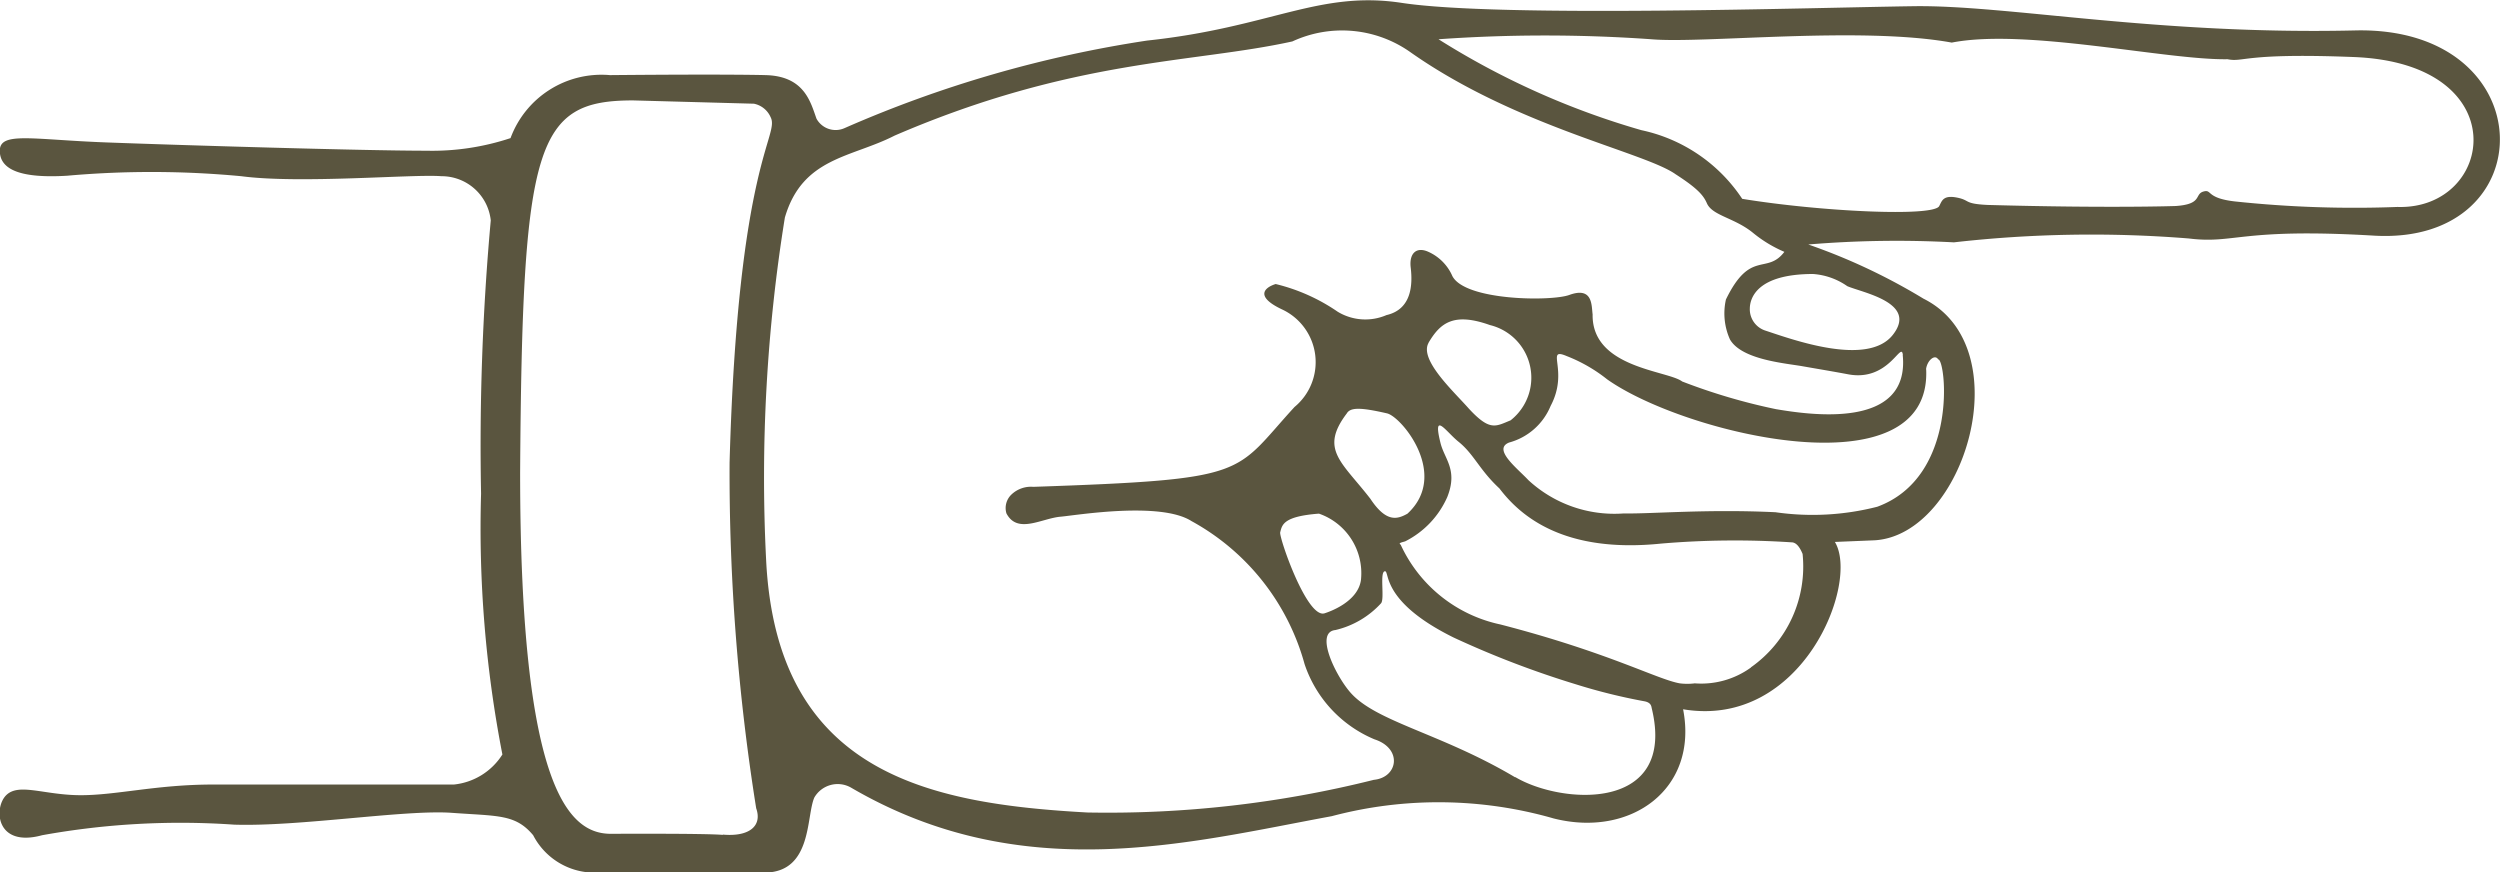
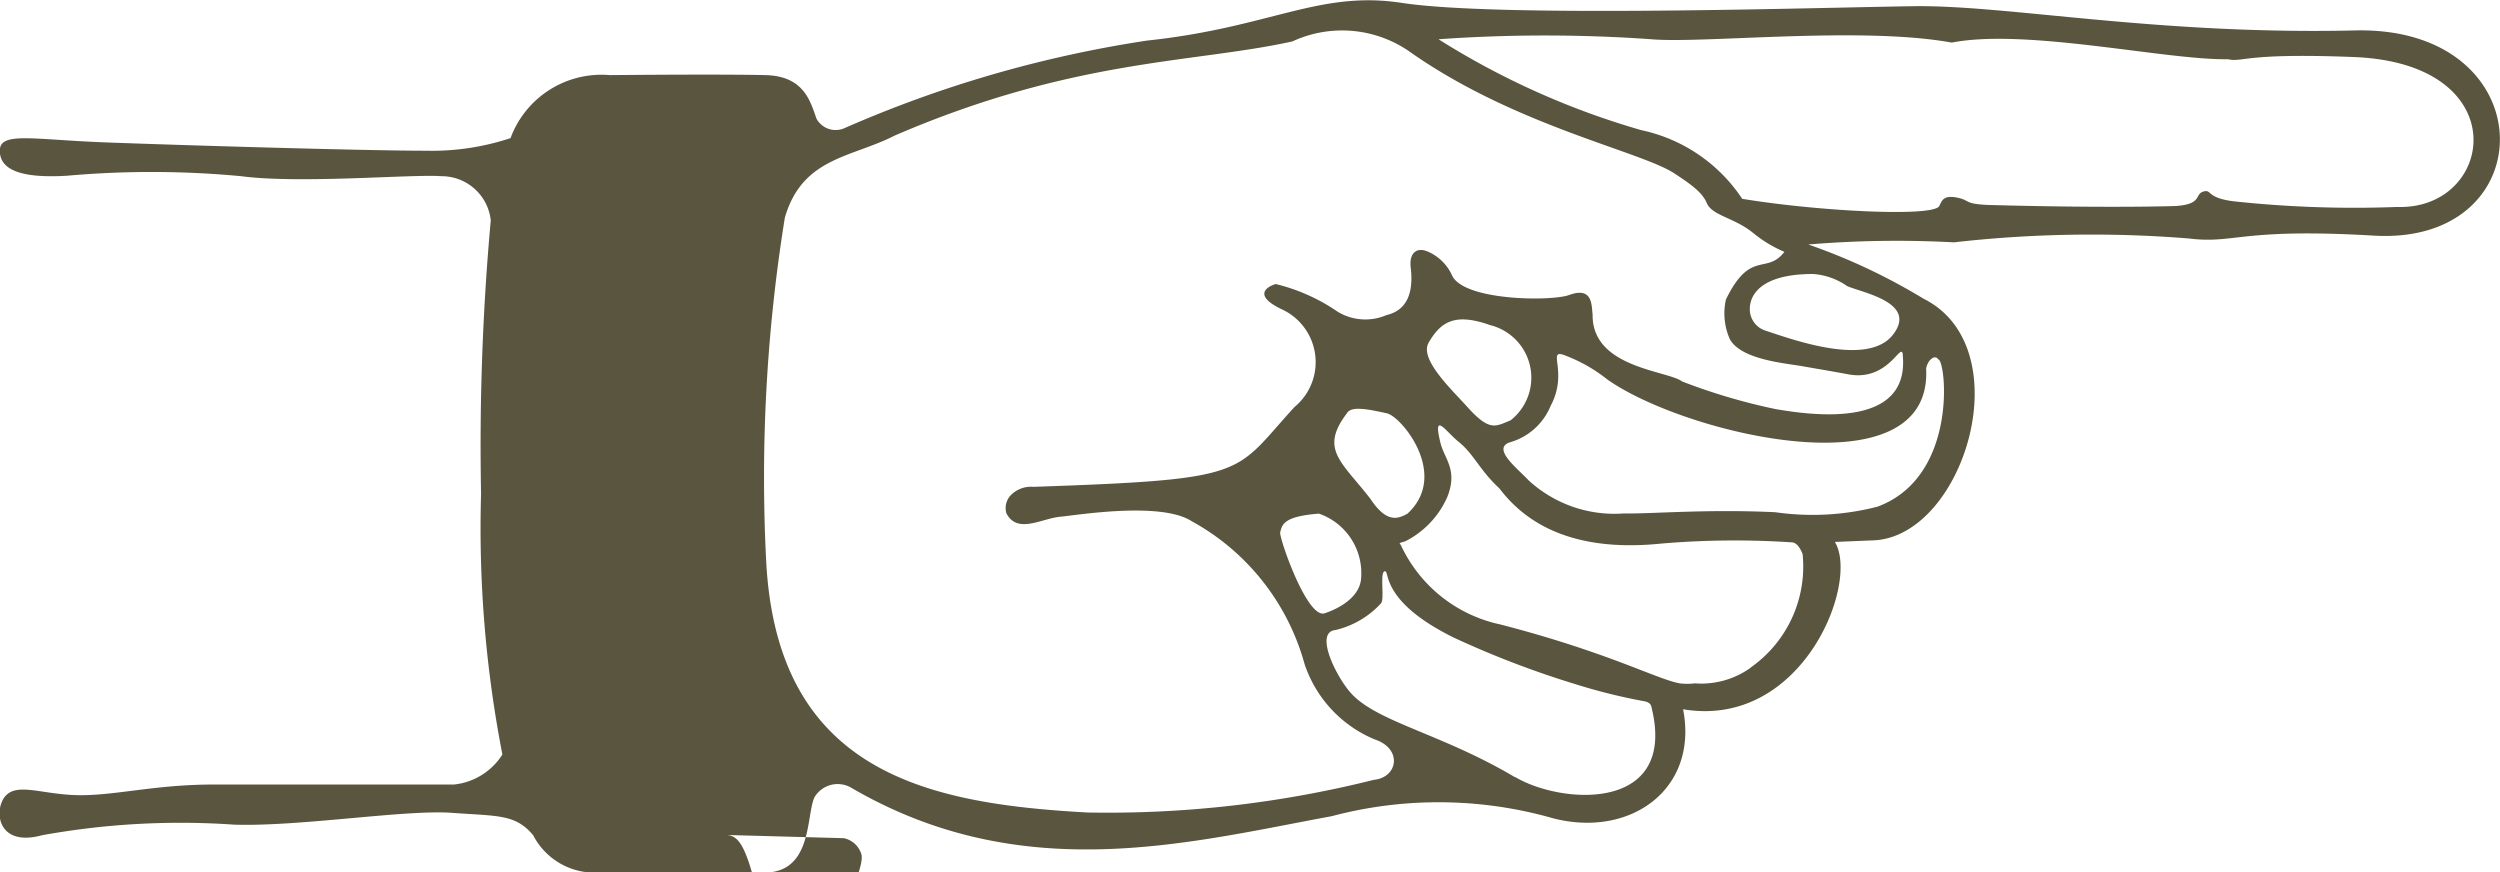
<svg xmlns="http://www.w3.org/2000/svg" width="51.588" height="18" viewBox="0 0 51.588 18">
-   <path d="M98.837,1729.5c-4.093.095-7.177-.527-9.1-.5-1.967.026-8.534.241-10.565-.068-1.714-.263-2.711.507-5.257.777a24.716,24.716,0,0,0-6.243,1.806.45.45,0,0,1-.58-.193c-.125-.348-.251-.881-1.053-.9,0,0-.7-.023-3.211,0a2,2,0,0,0-2.05,1.3,5.14,5.14,0,0,1-1.739.26c-1.3,0-5.071-.114-6.6-.171s-2.2-.229-2.2.171.449.573,1.391.516a19.729,19.729,0,0,1,3.591.01c1.212.161,3.546-.046,4.129,0a1.02,1.02,0,0,1,1.02.911,51.474,51.474,0,0,0-.2,5.641,24.405,24.405,0,0,0,.44,5.381h0a1.347,1.347,0,0,1-1,.62c-.61,0-3.792,0-4.968,0s-2,.223-2.745.22-1.264-.259-1.526,0-.218,1.088.741.826a16.017,16.017,0,0,1,3.966-.218c1.351.043,3.53-.314,4.489-.244s1.312.025,1.678.462a1.426,1.426,0,0,0,1.21.771h3.587c.964-.024.835-1.163,1.005-1.549a.556.556,0,0,1,.756-.205c3.523,2.058,6.944,1.139,9.921.59a8.6,8.6,0,0,1,4.576.046c1.592.406,2.995-.606,2.674-2.252,2.456.412,3.646-2.608,3.132-3.453l.823-.034c1.853-.113,3.02-3.978,1.007-4.985a12.4,12.4,0,0,0-2.379-1.119,21.985,21.985,0,0,1,3.005-.044,25.173,25.173,0,0,1,4.848-.08c.958.118,1.051-.223,3.83-.058C102.765,1733.932,102.747,1729.407,98.837,1729.5Zm-33.678,16.6c-.381-.033-2.309-.022-2.309-.022-.846,0-1.874-.868-1.874-7.453.044-6.812.321-7.681,2.33-7.681l2.494.068a.478.478,0,0,1,.343.274c.2.382-.672.894-.845,7.134a44.025,44.025,0,0,0,.549,7.131C65.976,1745.914,65.706,1746.143,65.159,1746.094Zm16.35-1.188c-1.541-.915-2.882-1.144-3.409-1.76-.3-.349-.734-1.236-.3-1.279a1.848,1.848,0,0,0,.939-.55c.084-.082-.037-.675.088-.663.091.022-.067.639,1.419,1.371a19.476,19.476,0,0,0,2.516.962,11.9,11.9,0,0,0,1.418.351c.125.025.138.092.146.139C84.849,1745.636,82.467,1745.477,81.509,1744.906Zm-3.18-4.092c-.048.479-.684.686-.754.708-.363.113-.939-1.562-.915-1.67.039-.158.064-.331.8-.387A1.3,1.3,0,0,1,78.329,1740.814Zm-.3-3.407c.069-.137.275-.14.836-.011.3.069,1.291,1.269.421,2.07-.205.114-.434.193-.766-.309C77.929,1738.4,77.471,1738.148,78.032,1737.406Zm8.344,5.234a1.749,1.749,0,0,1-1.158.326,1.235,1.235,0,0,1-.31,0c-.472-.084-1.462-.635-3.7-1.215a2.937,2.937,0,0,1-2.059-1.647c-.058-.034.023-.046.093-.068a1.865,1.865,0,0,0,.869-.915c.222-.559-.054-.776-.139-1.11-.17-.684.111-.24.368-.033.322.257.434.584.847.966.433.57,1.327,1.344,3.337,1.138a17.937,17.937,0,0,1,2.689-.026c.1,0,.172.1.23.24A2.544,2.544,0,0,1,86.376,1742.641Zm-6.653-6.7c.245-.418.525-.632,1.269-.367a1.118,1.118,0,0,1,.425,1.966c-.309.125-.425.229-.859-.24C80.241,1736.949,79.521,1736.294,79.723,1735.945Zm10.267.548c.021-.184.182-.322.251-.207.16,0,.429,2.424-1.258,3.041a5.377,5.377,0,0,1-2.1.113c-1.418-.068-2.556.036-3.132.025a2.613,2.613,0,0,1-1.965-.686c-.23-.246-.745-.639-.4-.777a1.29,1.29,0,0,0,.857-.755c.389-.731-.123-1.222.333-1.029a3.2,3.2,0,0,1,.833.479C85.01,1737.836,90.105,1739.053,89.99,1736.493Zm-.481-.3c.156,1.554-1.931,1.235-2.616,1.12a12.29,12.29,0,0,1-1.935-.571c-.3-.229-1.868-.276-1.848-1.385-.025-.182.008-.579-.483-.4-.372.135-2.146.12-2.411-.39a.975.975,0,0,0-.494-.5c-.251-.114-.4.034-.366.322.044.366.016.864-.5.983a1.1,1.1,0,0,1-1.006-.069,3.862,3.862,0,0,0-1.28-.572c-.241.075-.429.262.138.527a1.2,1.2,0,0,1,.251,2.01c-1.276,1.389-.866,1.494-5.39,1.648a.585.585,0,0,0-.455.162.384.384,0,0,0-.1.386c.228.435.73.1,1.119.068.322-.029,2.059-.319,2.7.091a4.817,4.817,0,0,1,2.333,2.95,2.564,2.564,0,0,0,1.442,1.553c.585.19.487.788-.013.836a22.565,22.565,0,0,1-5.91.674c-3.315-.182-6.424-.825-6.631-5.234a33.659,33.659,0,0,1,.388-7.043c.363-1.244,1.374-1.234,2.265-1.691,3.694-1.593,6.162-1.491,8.207-1.943a2.44,2.44,0,0,1,2.446.229c2.19,1.537,4.826,2.056,5.466,2.514.444.286.569.431.64.592.111.264.572.3.96.62a2.661,2.661,0,0,0,.641.387c-.367.481-.7-.058-1.206.983a1.307,1.307,0,0,0,.083.824c.241.421,1.145.491,1.5.554.284.05.622.106.94.166C89.225,1736.755,89.48,1735.887,89.509,1736.2Zm-1.852-1.669a1.4,1.4,0,0,1,.708.251c.322.138,1.463.342.939,1.006s-2.081.091-2.629-.089a.463.463,0,0,1-.321-.461C86.355,1735.029,86.492,1734.526,87.657,1734.526Zm12.074-1.384a23.289,23.289,0,0,1-3.374-.114c-.593-.069-.463-.252-.637-.205-.2.053-.013.262-.577.3,0,0-1.346.048-3.883-.022-.492-.024-.354-.093-.617-.149-.3-.063-.324.064-.38.171-.108.229-2.457.115-4.066-.148a3.326,3.326,0,0,0-2.081-1.417,16.259,16.259,0,0,1-4.186-1.876,31.084,31.084,0,0,1,4.391,0c1.075.093,4.321-.274,6.2.069,1.531-.3,4.433.365,5.69.343.344.069.322-.135,2.607-.045C102.18,1730.181,101.72,1733.189,99.731,1733.143Z" transform="translate(-50.243 -1728.872)" fill="#5a553f" />
+   <path d="M98.837,1729.5c-4.093.095-7.177-.527-9.1-.5-1.967.026-8.534.241-10.565-.068-1.714-.263-2.711.507-5.257.777a24.716,24.716,0,0,0-6.243,1.806.45.45,0,0,1-.58-.193c-.125-.348-.251-.881-1.053-.9,0,0-.7-.023-3.211,0a2,2,0,0,0-2.05,1.3,5.14,5.14,0,0,1-1.739.26c-1.3,0-5.071-.114-6.6-.171s-2.2-.229-2.2.171.449.573,1.391.516a19.729,19.729,0,0,1,3.591.01c1.212.161,3.546-.046,4.129,0a1.02,1.02,0,0,1,1.02.911,51.474,51.474,0,0,0-.2,5.641,24.405,24.405,0,0,0,.44,5.381h0a1.347,1.347,0,0,1-1,.62c-.61,0-3.792,0-4.968,0s-2,.223-2.745.22-1.264-.259-1.526,0-.218,1.088.741.826a16.017,16.017,0,0,1,3.966-.218c1.351.043,3.53-.314,4.489-.244s1.312.025,1.678.462a1.426,1.426,0,0,0,1.21.771h3.587c.964-.024.835-1.163,1.005-1.549a.556.556,0,0,1,.756-.205c3.523,2.058,6.944,1.139,9.921.59a8.6,8.6,0,0,1,4.576.046c1.592.406,2.995-.606,2.674-2.252,2.456.412,3.646-2.608,3.132-3.453l.823-.034c1.853-.113,3.02-3.978,1.007-4.985a12.4,12.4,0,0,0-2.379-1.119,21.985,21.985,0,0,1,3.005-.044,25.173,25.173,0,0,1,4.848-.08c.958.118,1.051-.223,3.83-.058C102.765,1733.932,102.747,1729.407,98.837,1729.5Zm-33.678,16.6l2.494.068a.478.478,0,0,1,.343.274c.2.382-.672.894-.845,7.134a44.025,44.025,0,0,0,.549,7.131C65.976,1745.914,65.706,1746.143,65.159,1746.094Zm16.35-1.188c-1.541-.915-2.882-1.144-3.409-1.76-.3-.349-.734-1.236-.3-1.279a1.848,1.848,0,0,0,.939-.55c.084-.082-.037-.675.088-.663.091.022-.067.639,1.419,1.371a19.476,19.476,0,0,0,2.516.962,11.9,11.9,0,0,0,1.418.351c.125.025.138.092.146.139C84.849,1745.636,82.467,1745.477,81.509,1744.906Zm-3.18-4.092c-.048.479-.684.686-.754.708-.363.113-.939-1.562-.915-1.67.039-.158.064-.331.8-.387A1.3,1.3,0,0,1,78.329,1740.814Zm-.3-3.407c.069-.137.275-.14.836-.011.3.069,1.291,1.269.421,2.07-.205.114-.434.193-.766-.309C77.929,1738.4,77.471,1738.148,78.032,1737.406Zm8.344,5.234a1.749,1.749,0,0,1-1.158.326,1.235,1.235,0,0,1-.31,0c-.472-.084-1.462-.635-3.7-1.215a2.937,2.937,0,0,1-2.059-1.647c-.058-.034.023-.046.093-.068a1.865,1.865,0,0,0,.869-.915c.222-.559-.054-.776-.139-1.11-.17-.684.111-.24.368-.033.322.257.434.584.847.966.433.57,1.327,1.344,3.337,1.138a17.937,17.937,0,0,1,2.689-.026c.1,0,.172.1.23.24A2.544,2.544,0,0,1,86.376,1742.641Zm-6.653-6.7c.245-.418.525-.632,1.269-.367a1.118,1.118,0,0,1,.425,1.966c-.309.125-.425.229-.859-.24C80.241,1736.949,79.521,1736.294,79.723,1735.945Zm10.267.548c.021-.184.182-.322.251-.207.16,0,.429,2.424-1.258,3.041a5.377,5.377,0,0,1-2.1.113c-1.418-.068-2.556.036-3.132.025a2.613,2.613,0,0,1-1.965-.686c-.23-.246-.745-.639-.4-.777a1.29,1.29,0,0,0,.857-.755c.389-.731-.123-1.222.333-1.029a3.2,3.2,0,0,1,.833.479C85.01,1737.836,90.105,1739.053,89.99,1736.493Zm-.481-.3c.156,1.554-1.931,1.235-2.616,1.12a12.29,12.29,0,0,1-1.935-.571c-.3-.229-1.868-.276-1.848-1.385-.025-.182.008-.579-.483-.4-.372.135-2.146.12-2.411-.39a.975.975,0,0,0-.494-.5c-.251-.114-.4.034-.366.322.044.366.016.864-.5.983a1.1,1.1,0,0,1-1.006-.069,3.862,3.862,0,0,0-1.28-.572c-.241.075-.429.262.138.527a1.2,1.2,0,0,1,.251,2.01c-1.276,1.389-.866,1.494-5.39,1.648a.585.585,0,0,0-.455.162.384.384,0,0,0-.1.386c.228.435.73.1,1.119.068.322-.029,2.059-.319,2.7.091a4.817,4.817,0,0,1,2.333,2.95,2.564,2.564,0,0,0,1.442,1.553c.585.19.487.788-.013.836a22.565,22.565,0,0,1-5.91.674c-3.315-.182-6.424-.825-6.631-5.234a33.659,33.659,0,0,1,.388-7.043c.363-1.244,1.374-1.234,2.265-1.691,3.694-1.593,6.162-1.491,8.207-1.943a2.44,2.44,0,0,1,2.446.229c2.19,1.537,4.826,2.056,5.466,2.514.444.286.569.431.64.592.111.264.572.3.96.62a2.661,2.661,0,0,0,.641.387c-.367.481-.7-.058-1.206.983a1.307,1.307,0,0,0,.083.824c.241.421,1.145.491,1.5.554.284.05.622.106.94.166C89.225,1736.755,89.48,1735.887,89.509,1736.2Zm-1.852-1.669a1.4,1.4,0,0,1,.708.251c.322.138,1.463.342.939,1.006s-2.081.091-2.629-.089a.463.463,0,0,1-.321-.461C86.355,1735.029,86.492,1734.526,87.657,1734.526Zm12.074-1.384a23.289,23.289,0,0,1-3.374-.114c-.593-.069-.463-.252-.637-.205-.2.053-.013.262-.577.3,0,0-1.346.048-3.883-.022-.492-.024-.354-.093-.617-.149-.3-.063-.324.064-.38.171-.108.229-2.457.115-4.066-.148a3.326,3.326,0,0,0-2.081-1.417,16.259,16.259,0,0,1-4.186-1.876,31.084,31.084,0,0,1,4.391,0c1.075.093,4.321-.274,6.2.069,1.531-.3,4.433.365,5.69.343.344.069.322-.135,2.607-.045C102.18,1730.181,101.72,1733.189,99.731,1733.143Z" transform="translate(-50.243 -1728.872)" fill="#5a553f" />
</svg>